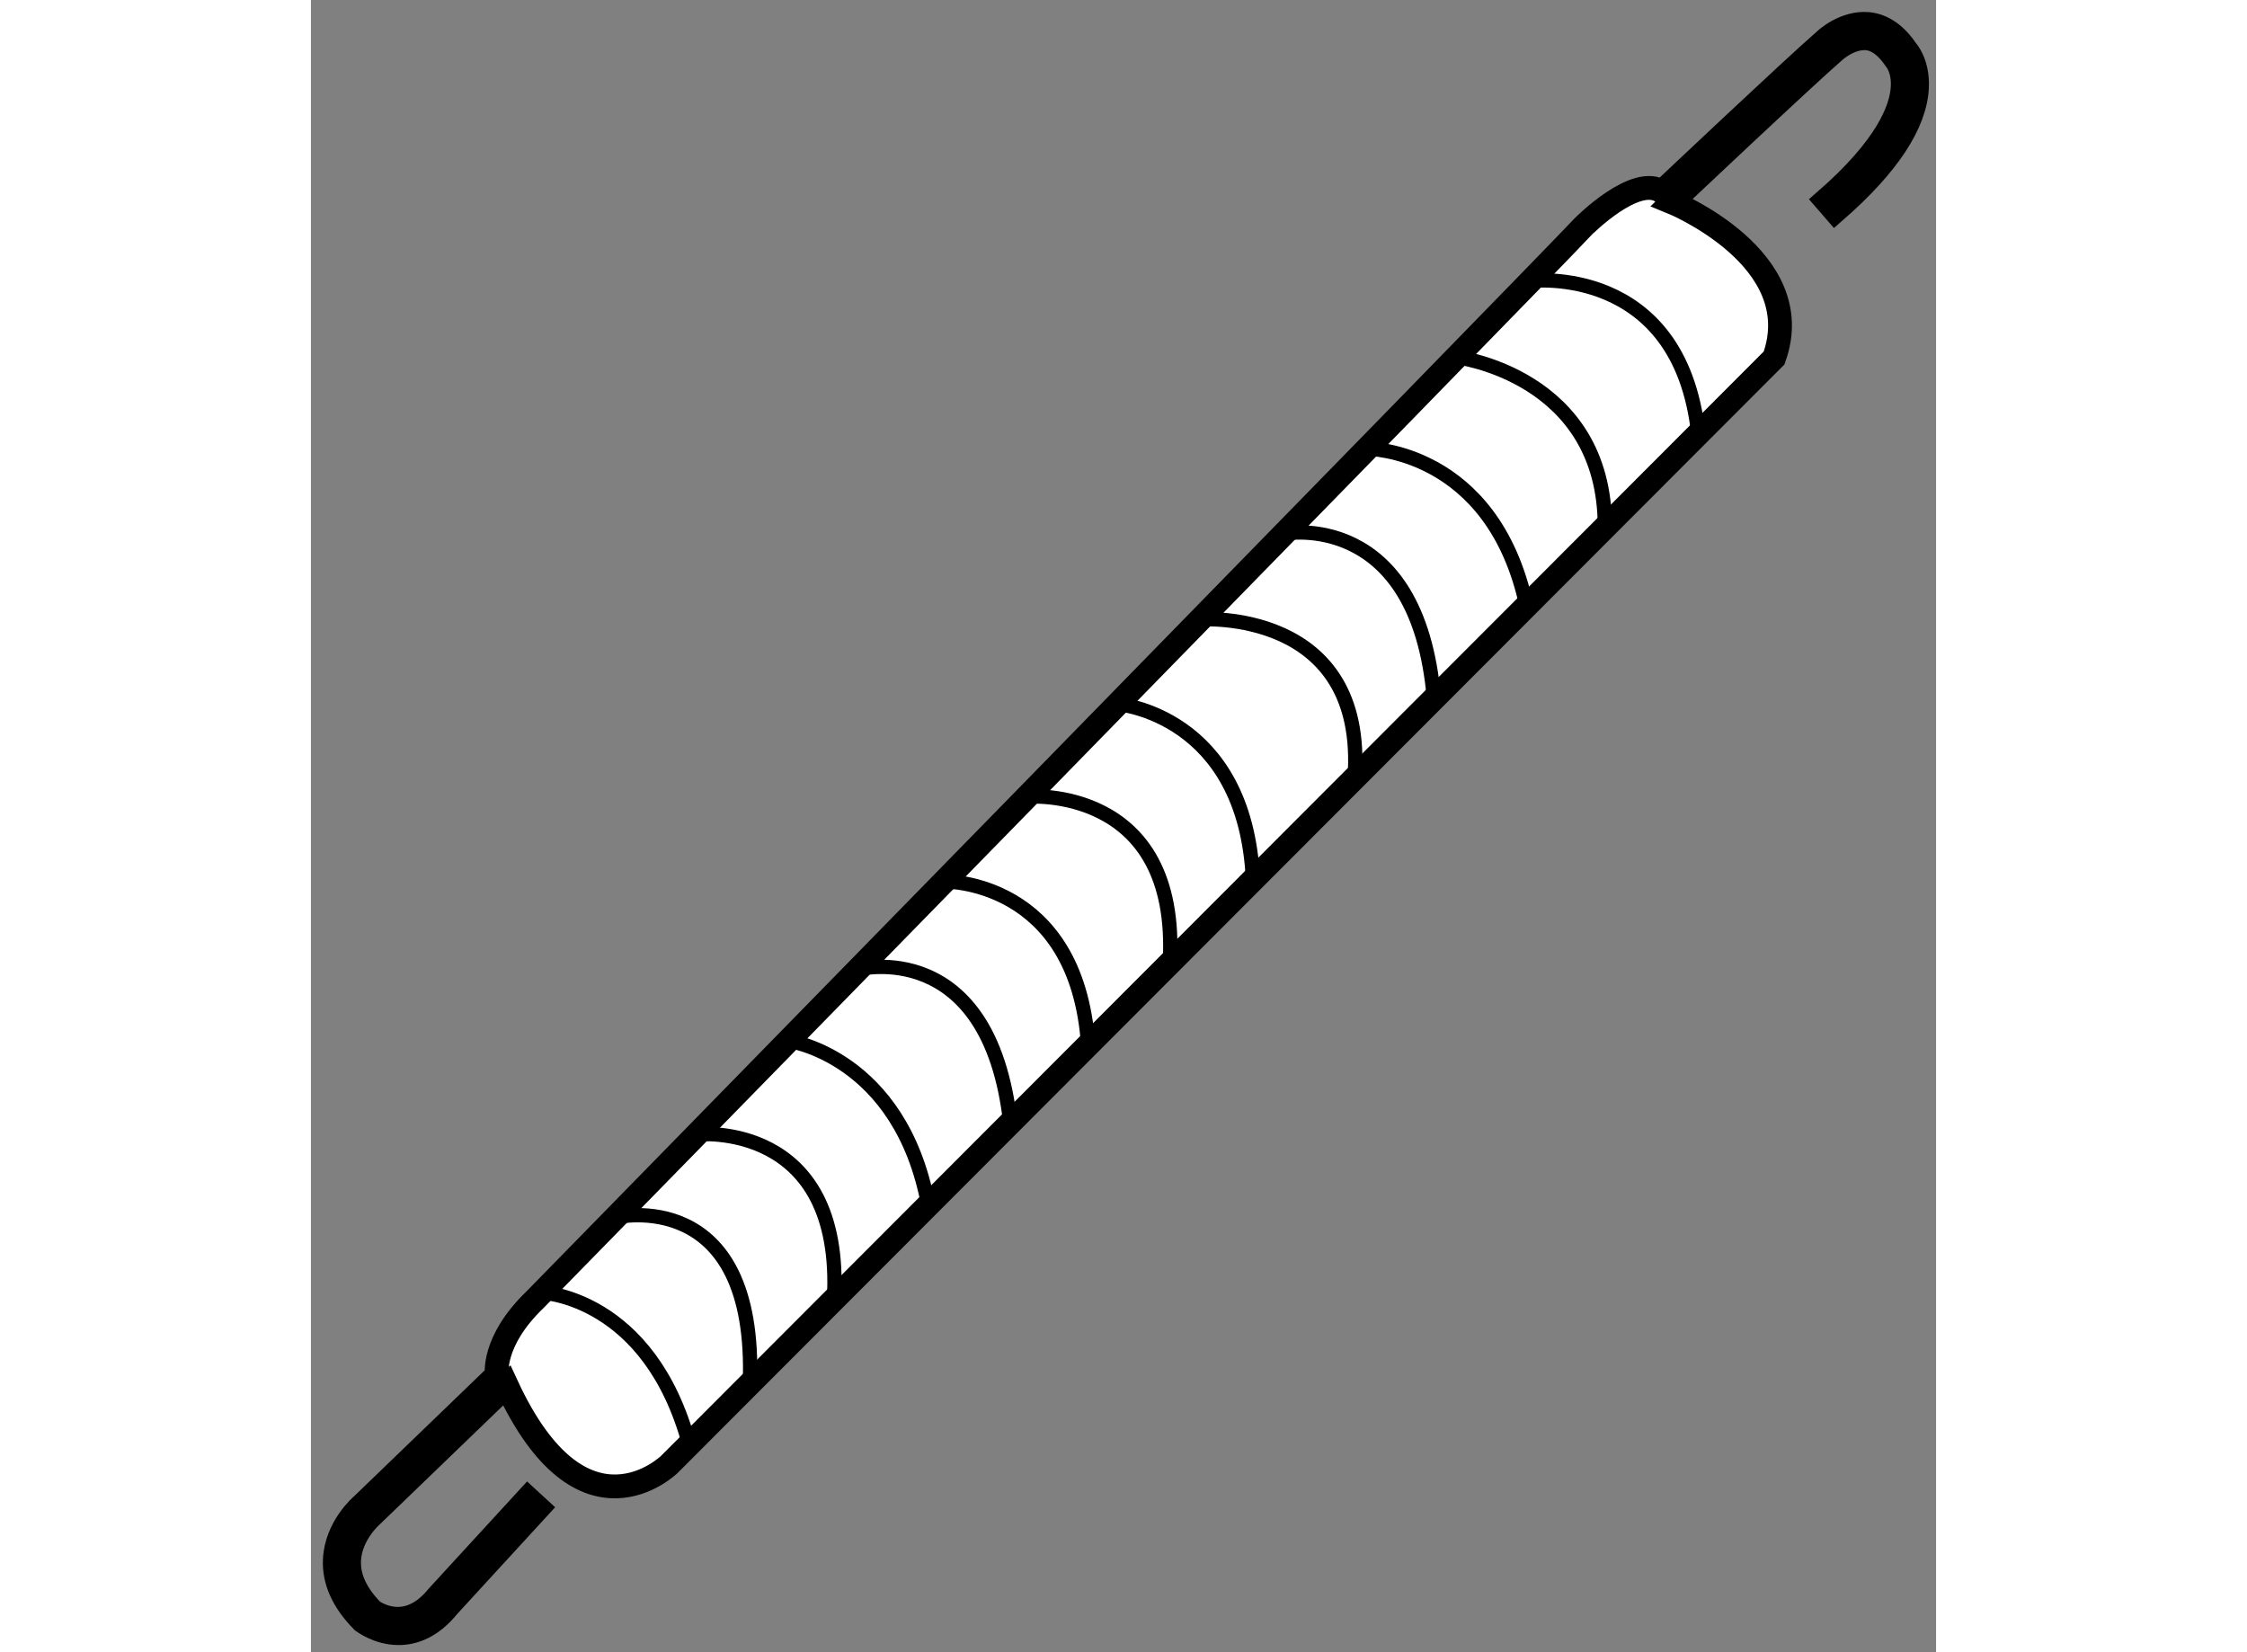
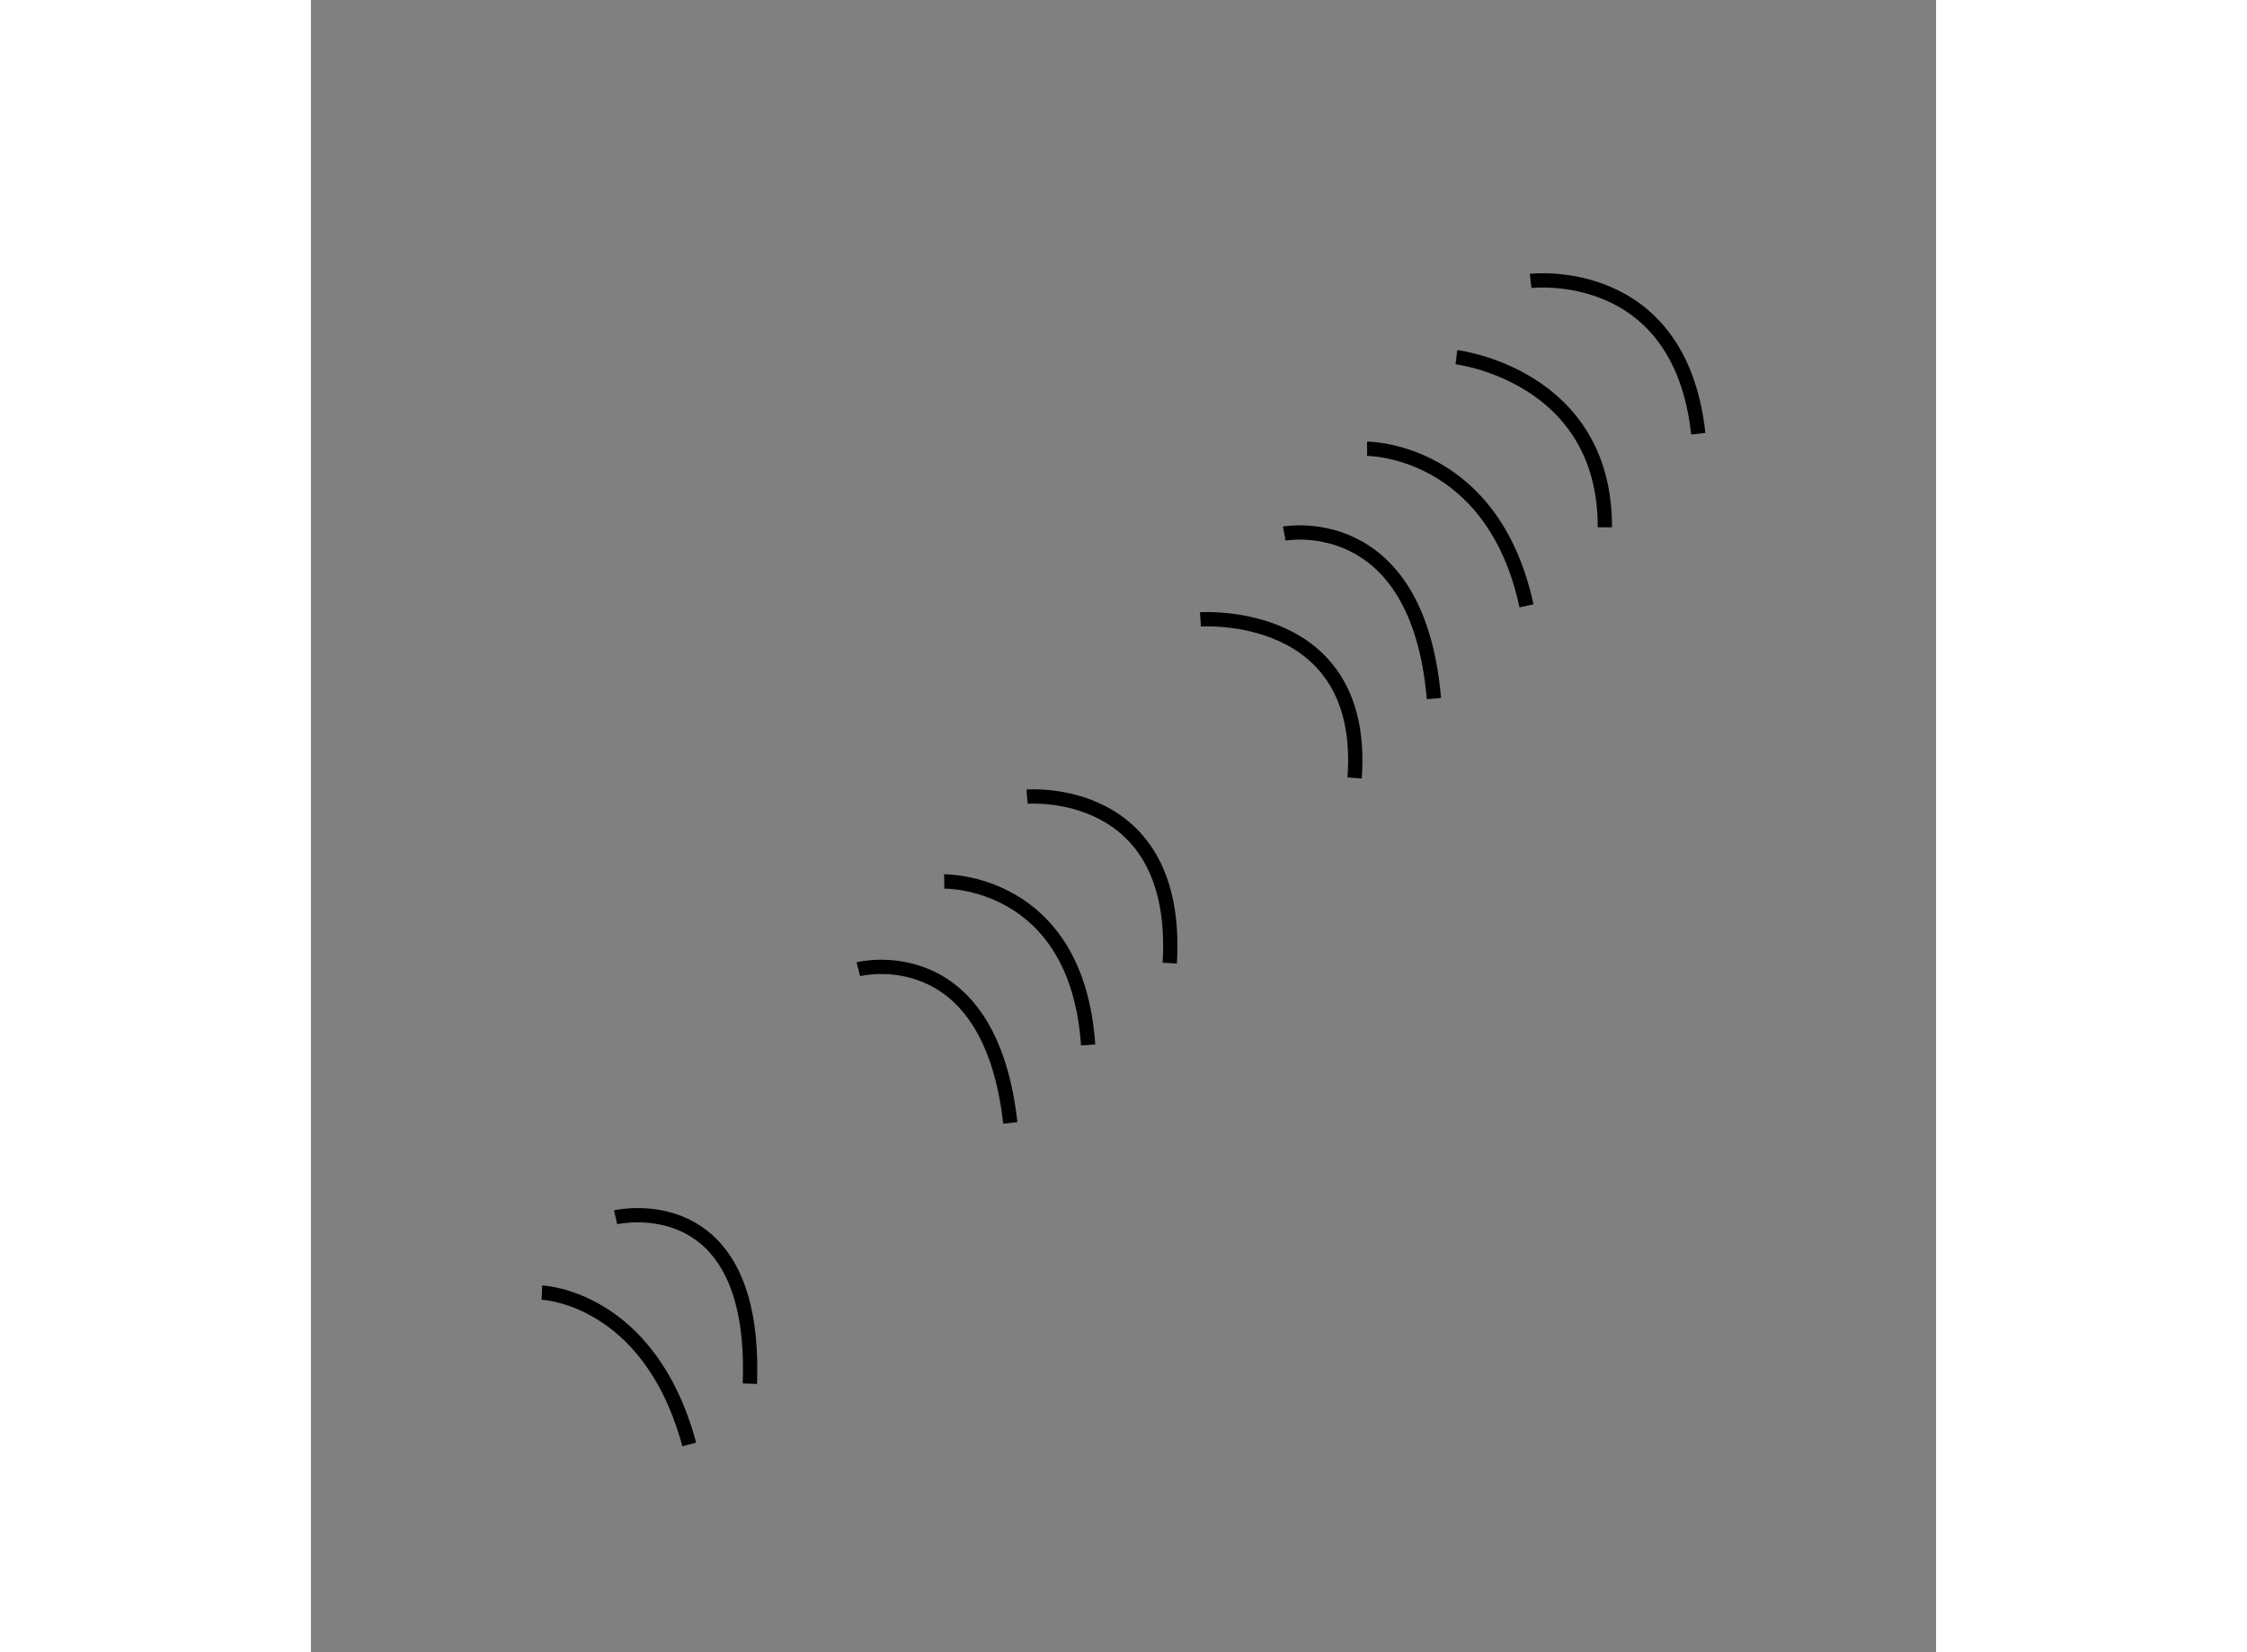
<svg xmlns="http://www.w3.org/2000/svg" version="1.1" x="0px" y="0px" width="244.8px" height="180px" viewBox="51.508 22.873 34.112 34.68" enable-background="new 0 0 244.8 180" xml:space="preserve">
  <rect x="51.508" y="22.873" width="34.112" height="34.68" fill="#808080" stroke="none" />
  <g>
-     <path fill="#FFFFFF" stroke="#000000" stroke-width="0.5" d="M79.867,26.898c0.027-0.025,2.723-2.573,3.418-3.177    c0.01-0.011,0.41-0.389,0.912-0.344c0.309,0.032,0.58,0.221,0.806,0.559c0,0,0,0,0,0c0.003,0,0.24,0.265,0.216,0.771    c-0.036,0.762-0.614,1.636-1.718,2.599l0,0l-0.197-0.227c1.284-1.12,1.587-1.907,1.615-2.37c0.023-0.39-0.143-0.58-0.15-0.588    c-0.188-0.277-0.384-0.421-0.6-0.444c-0.362-0.028-0.676,0.263-0.68,0.266c-0.696,0.605-3.387,3.148-3.415,3.175    c0,0,2.897,1.182,2.146,3.269L59.032,53.61c0,0-1.82,1.786-3.414-1.656l-2.828,2.726c-0.011,0.01-0.457,0.396-0.481,0.947    c-0.016,0.356,0.147,0.71,0.484,1.053c0.014,0.01,0.703,0.534,1.375-0.297l1.892-2.061l0.221,0.203l-1.885,2.054    c-0.359,0.445-0.733,0.574-1.047,0.574l0,0c-0.433,0-0.75-0.247-0.756-0.251c-0.412-0.417-0.604-0.848-0.583-1.292    c0.031-0.683,0.558-1.135,0.58-1.153l2.821-2.72c0,0-0.118-0.698,0.8-1.583c0,0,21.066-21.522,22.001-22.524    C78.212,27.629,79.317,26.514,79.867,26.898z" />
    <path fill="none" stroke="#000000" stroke-width="0.3" d="M56.356,50.005c0,0,2.256,0.083,3.093,3.187" />
    <path fill="none" stroke="#000000" stroke-width="0.3" d="M57.903,48.424c0,0,2.976-0.7,2.818,3.493" />
-     <path fill="none" stroke="#000000" stroke-width="0.3" d="M59.607,46.684c0,0,3.091-0.322,2.88,3.465" />
-     <path fill="none" stroke="#000000" stroke-width="0.3" d="M61.528,44.719c0,0,2.352,0.315,2.938,3.447" />
    <path fill="none" stroke="#000000" stroke-width="0.3" d="M62.998,43.217c0,0,2.75-0.704,3.19,3.226" />
    <path fill="none" stroke="#000000" stroke-width="0.3" d="M64.801,41.375c0,0,2.782-0.054,3.021,3.431" />
    <path fill="none" stroke="#000000" stroke-width="0.3" d="M66.54,39.595c0,0,3.218-0.271,2.995,3.494" />
-     <path fill="none" stroke="#000000" stroke-width="0.3" d="M68.44,37.652c0,0,2.682,0.21,2.841,3.688" />
    <path fill="none" stroke="#000000" stroke-width="0.3" d="M70.179,35.874c0,0,3.499-0.25,3.236,3.329" />
    <path fill="none" stroke="#000000" stroke-width="0.3" d="M71.938,34.073c0,0,2.8-0.532,3.142,3.464" />
    <path fill="none" stroke="#000000" stroke-width="0.3" d="M73.677,32.292c0,0,2.633-0.007,3.346,3.298" />
    <path fill="none" stroke="#000000" stroke-width="0.3" d="M75.552,30.37c0,0,3.124,0.376,3.116,3.571" />
    <path fill="none" stroke="#000000" stroke-width="0.3" d="M77.11,28.77c0,0,3.127-0.379,3.519,3.207" />
  </g>
</svg>